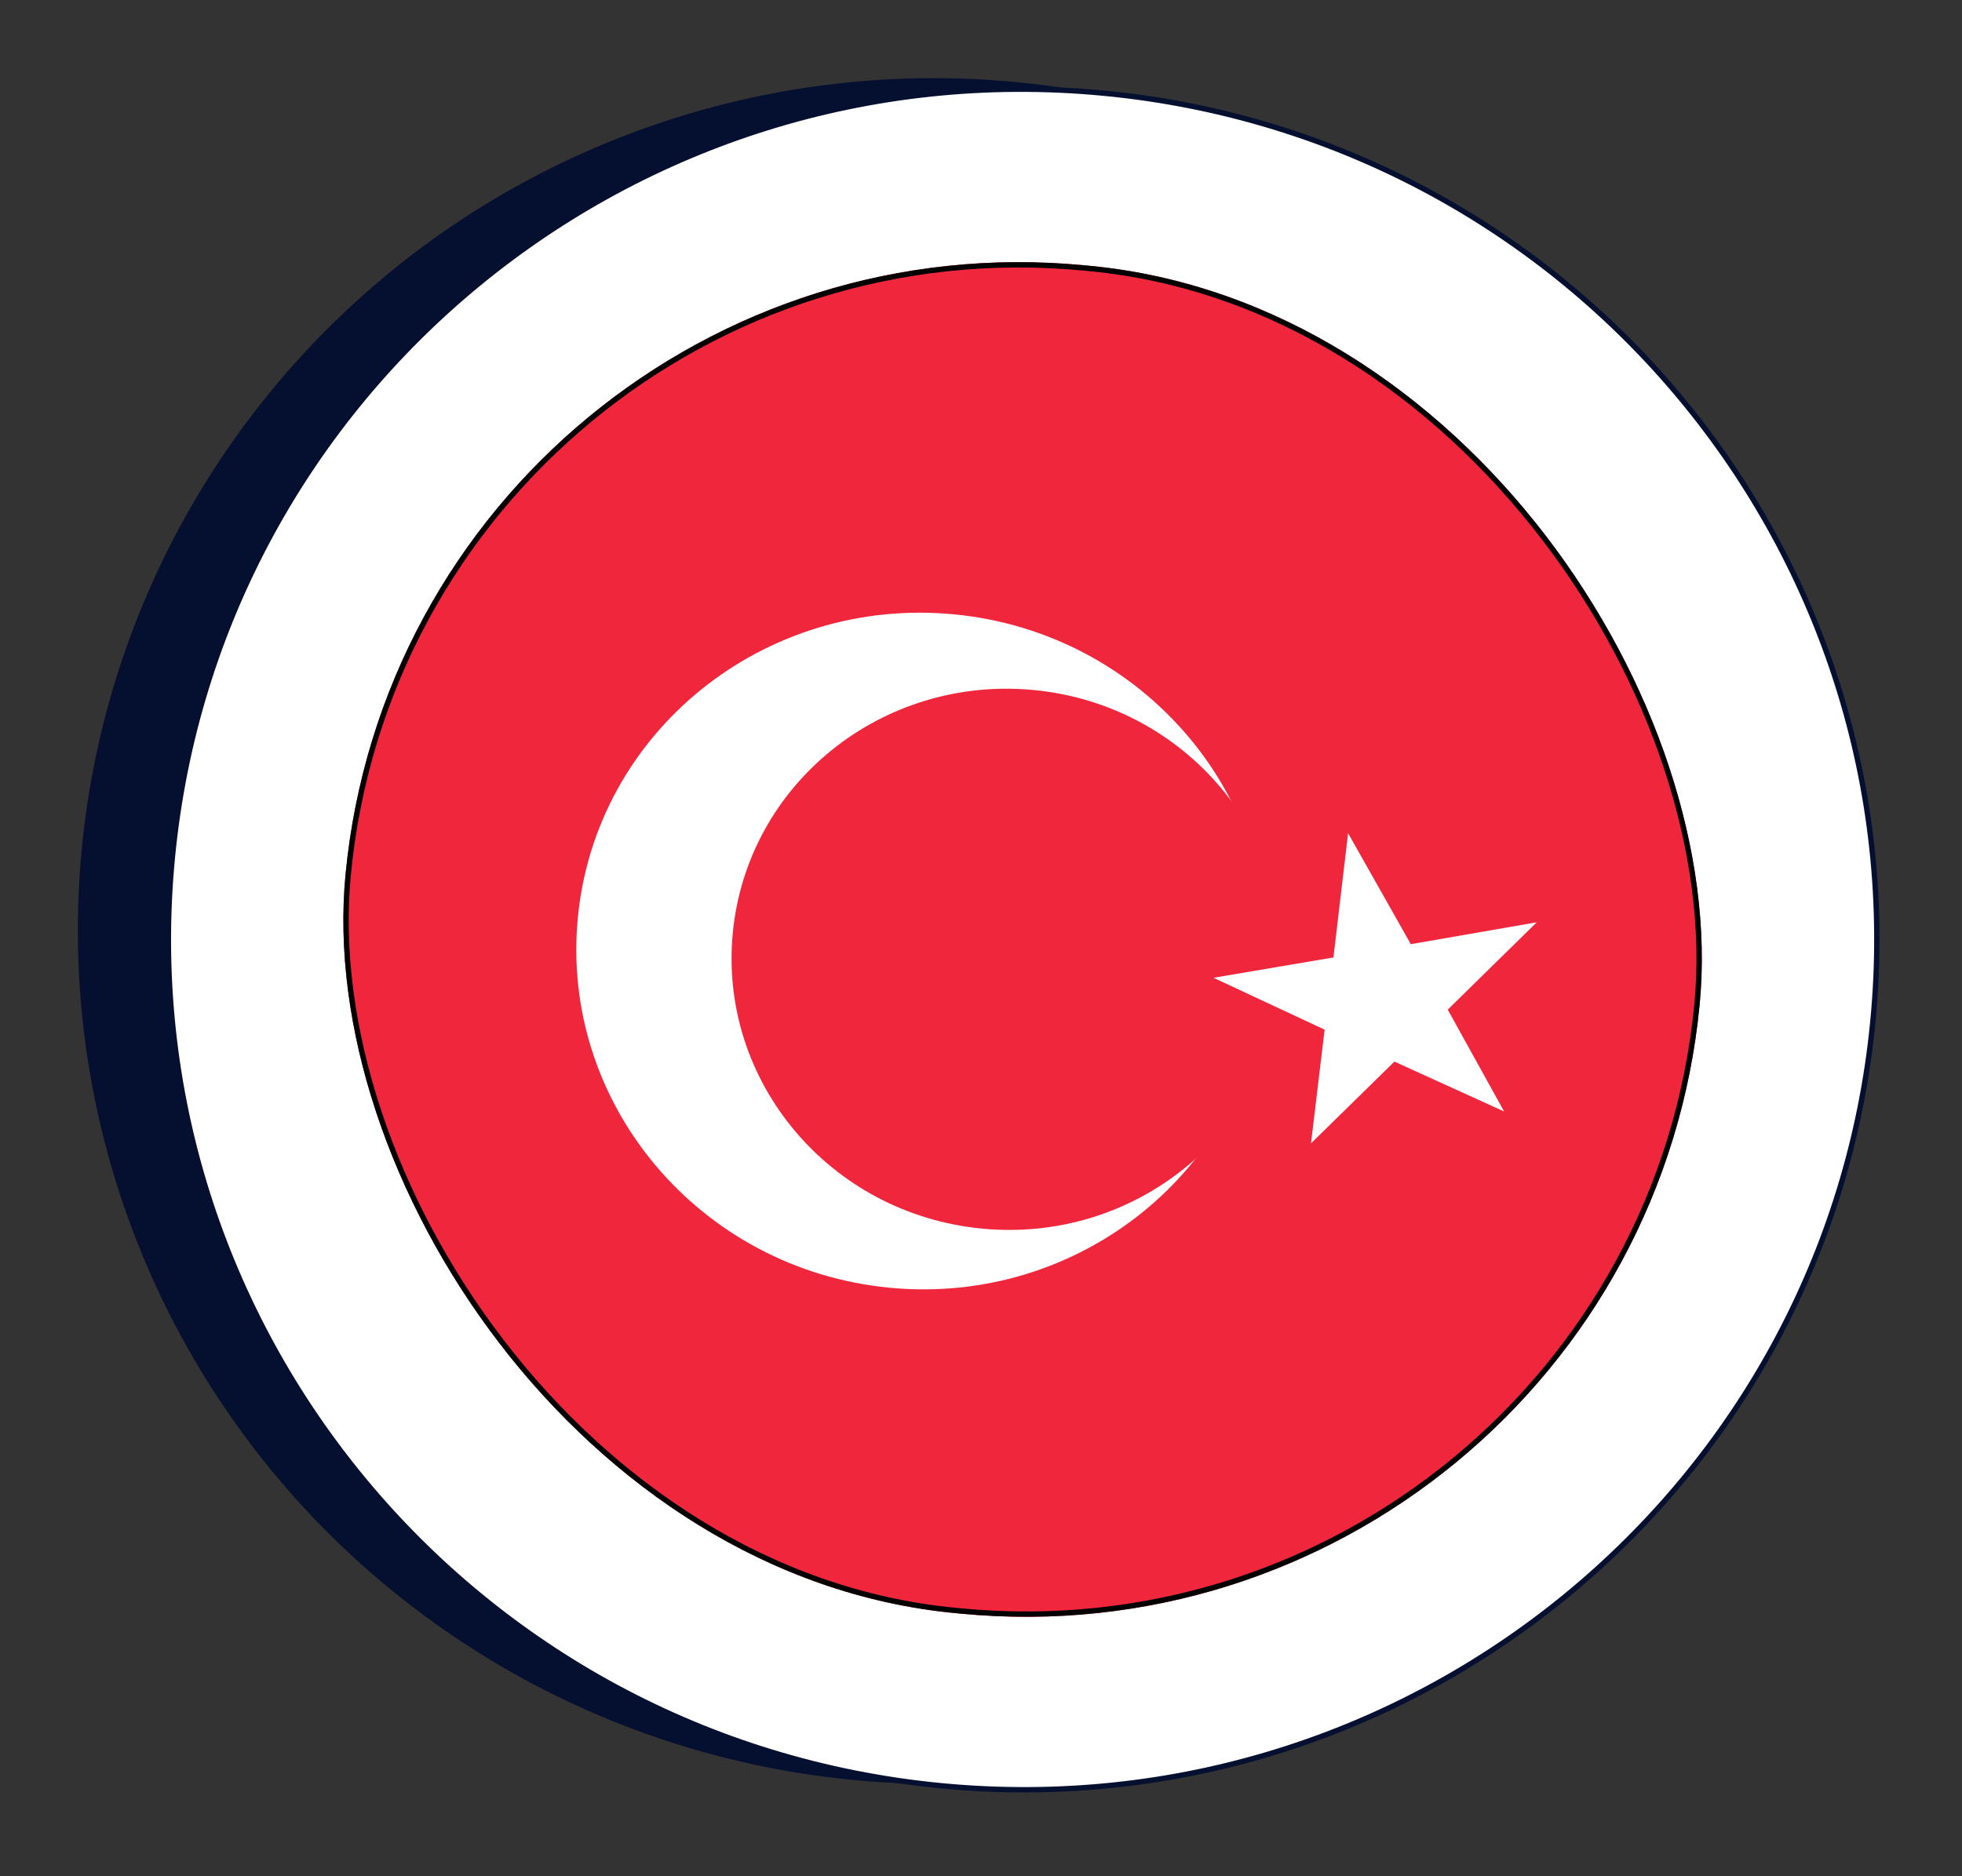
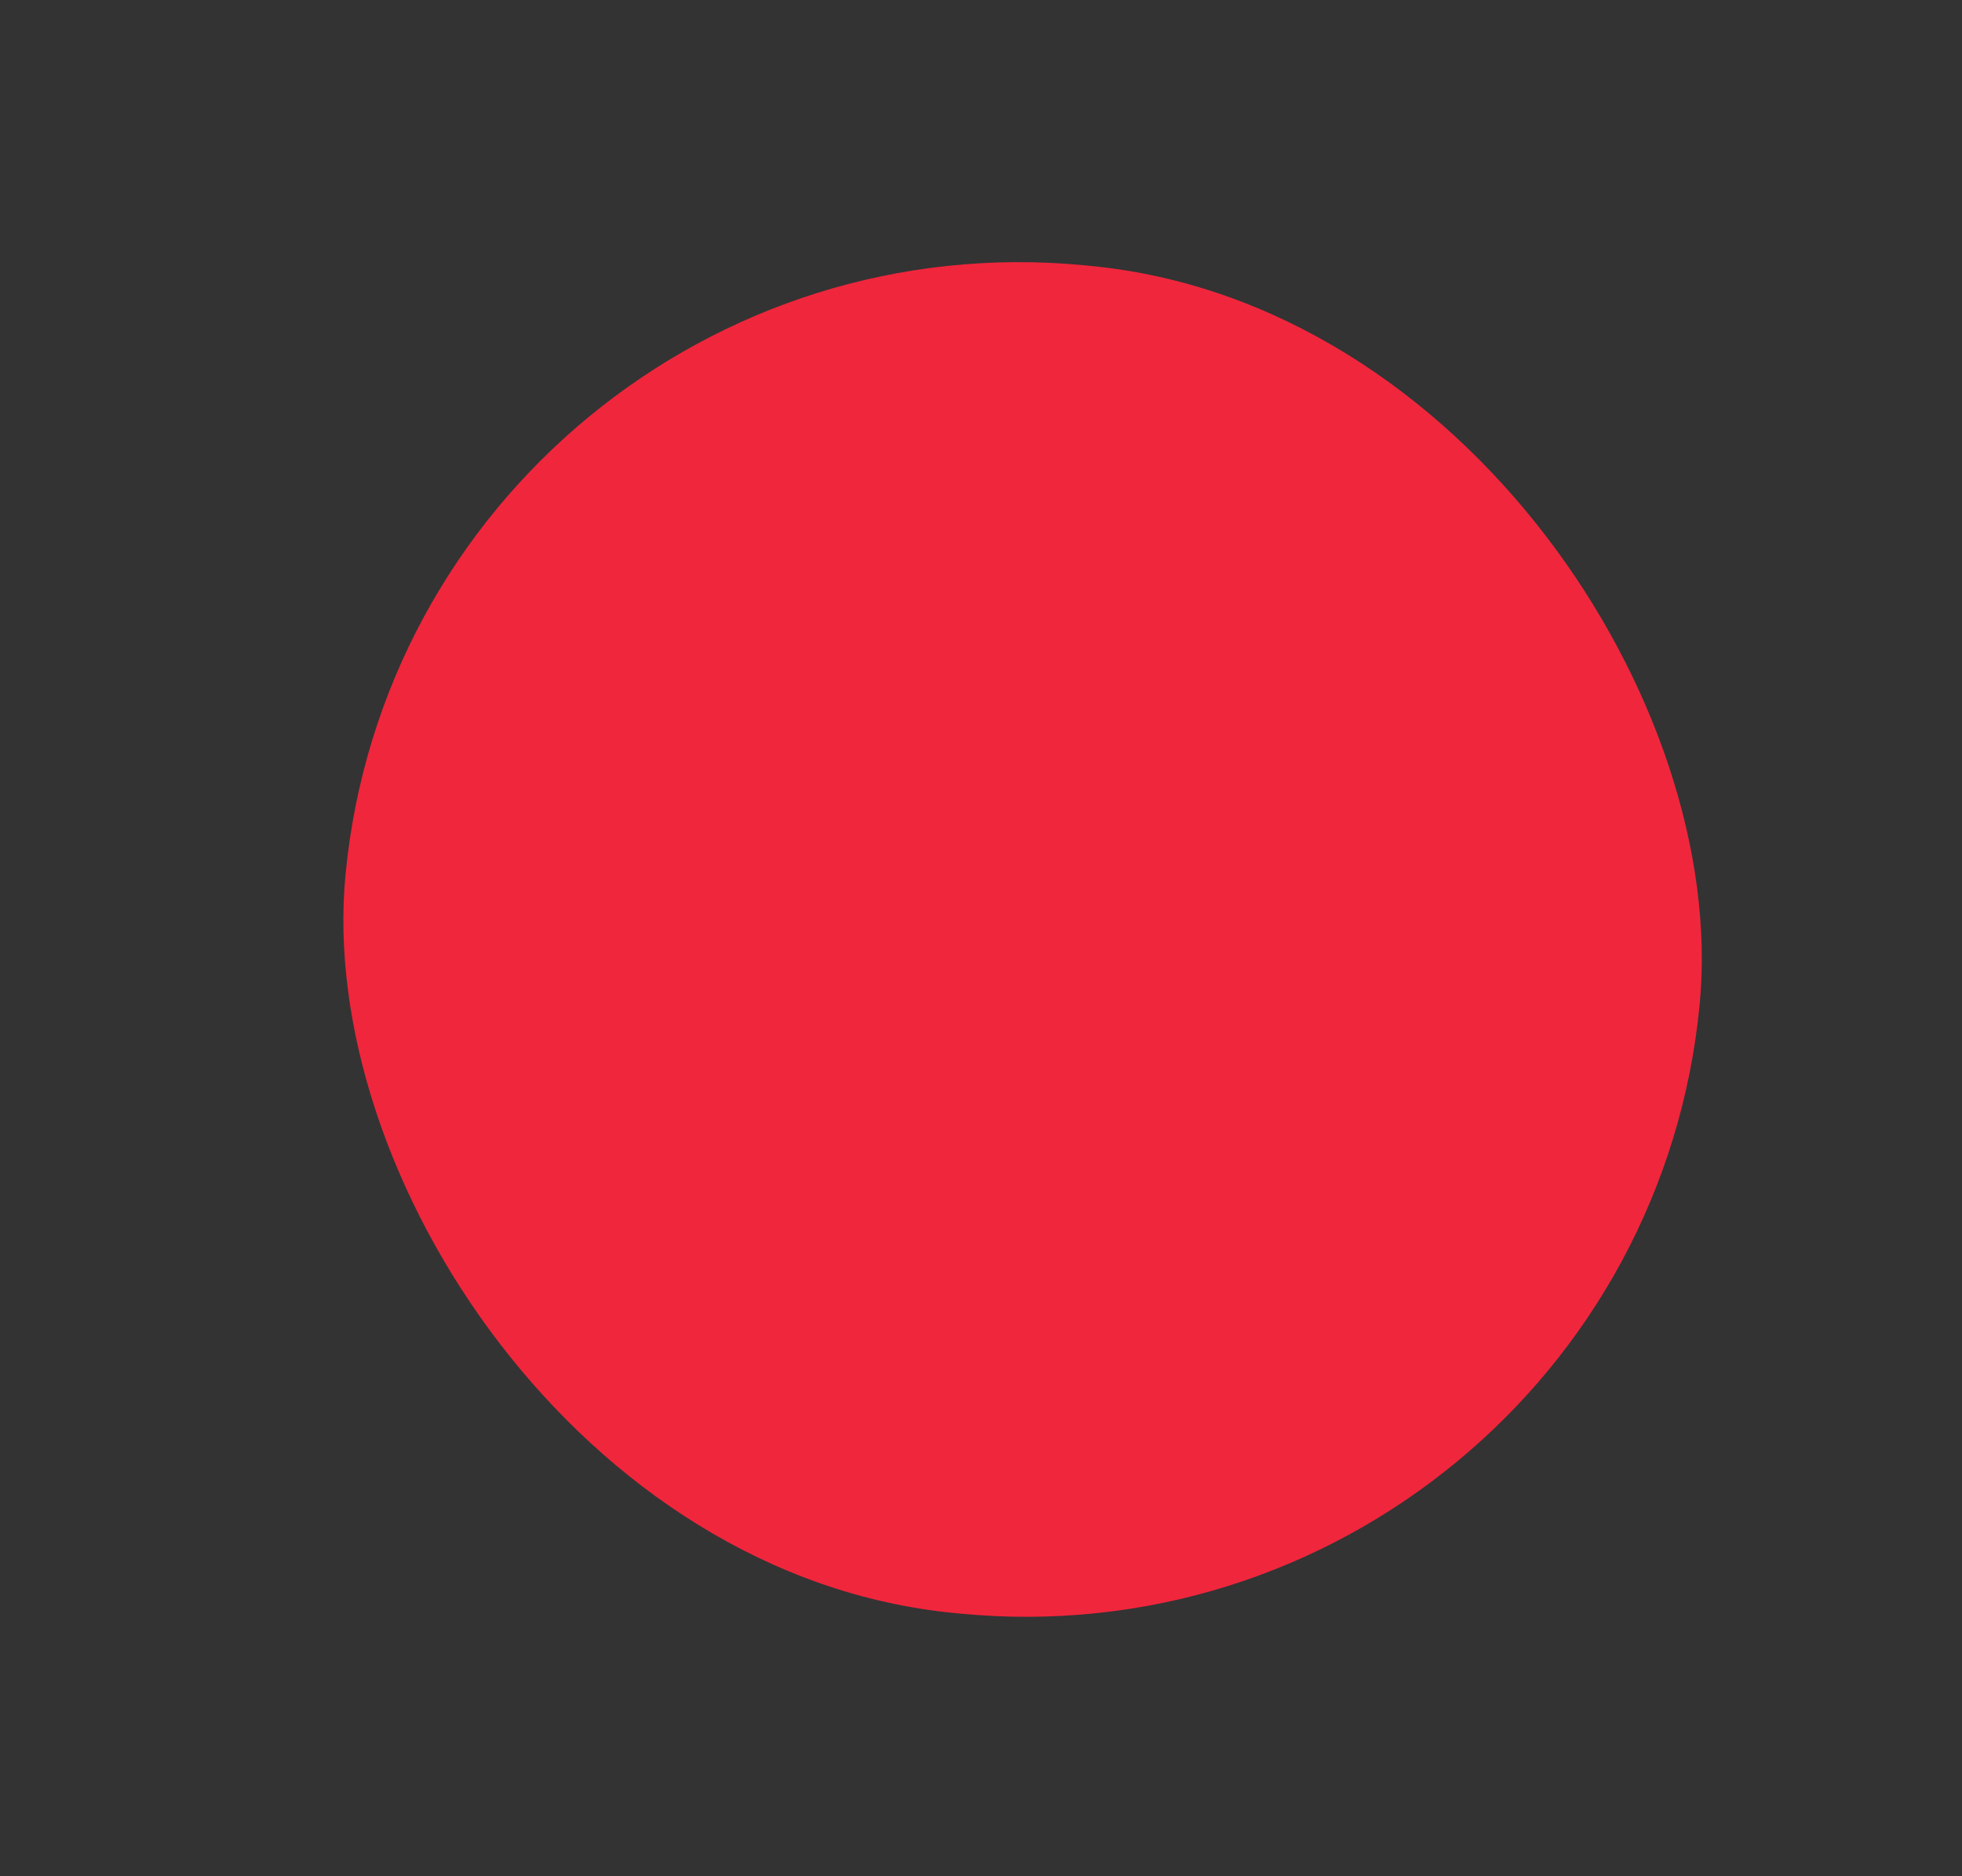
<svg xmlns="http://www.w3.org/2000/svg" width="184" height="176" viewBox="0 0 184 176" fill="none">
  <rect x="0" y="0" width="184" height="176" fill="#333333" stroke="none" />
  <g clip-path="url(#clip0_3997_8811)">
-     <ellipse cx="87.656" cy="87.334" rx="80.358" ry="80" transform="rotate(5.5 87.656 87.334)" fill="#050F2F" />
-     <path d="M103.546 8.745C147.585 12.985 179.863 51.965 175.642 95.805C171.42 139.646 132.298 171.751 88.258 167.51C44.219 163.27 11.942 124.29 16.163 80.45C20.385 36.609 59.506 4.504 103.546 8.745Z" fill="white" stroke="#050F2F" stroke-width="0.5" />
    <g clip-path="url(#clip1_3997_8811)">
      <path fill-rule="evenodd" clip-rule="evenodd" d="M38.492 18.801L165.483 31.028L153.31 157.454L26.319 145.226L38.492 18.801Z" fill="#F0263C" />
-       <path fill-rule="evenodd" clip-rule="evenodd" d="M118.727 92.319C117.048 109.752 101.226 122.509 83.417 120.794C65.609 119.079 52.511 103.538 54.192 86.08C55.873 68.623 71.666 55.913 89.474 57.628C107.283 59.343 120.433 74.864 118.752 92.322L118.727 92.319Z" fill="white" />
      <path fill-rule="evenodd" clip-rule="evenodd" d="M120.339 92.474C118.996 106.426 106.348 116.622 92.087 115.249C77.825 113.876 67.381 101.456 68.724 87.505C70.067 73.553 82.69 63.355 96.951 64.728C111.213 66.101 121.657 78.521 120.314 92.472L120.339 92.474Z" fill="#F0263C" />
-       <path fill-rule="evenodd" clip-rule="evenodd" d="M126.426 78.157L125.053 89.813L113.805 91.72L124.226 96.587L122.948 107.254L130.771 99.584L141.06 104.263L135.772 94.708L144.12 86.515L132.307 88.567L126.426 78.157Z" fill="white" />
    </g>
-     <rect x="38.717" y="19.074" width="127.078" height="126.51" rx="63.255" transform="rotate(5.5 38.717 19.074)" stroke="black" stroke-width="0.5" />
  </g>
  <defs>
    <clipPath id="clip0_3997_8811">
      <rect width="169" height="160" fill="white" transform="translate(15.336) rotate(5.5)" />
    </clipPath>
    <clipPath id="clip1_3997_8811">
      <rect x="38.492" y="18.801" width="127.578" height="127.01" rx="63.505" transform="rotate(5.5 38.492 18.801)" fill="white" />
    </clipPath>
  </defs>
</svg>